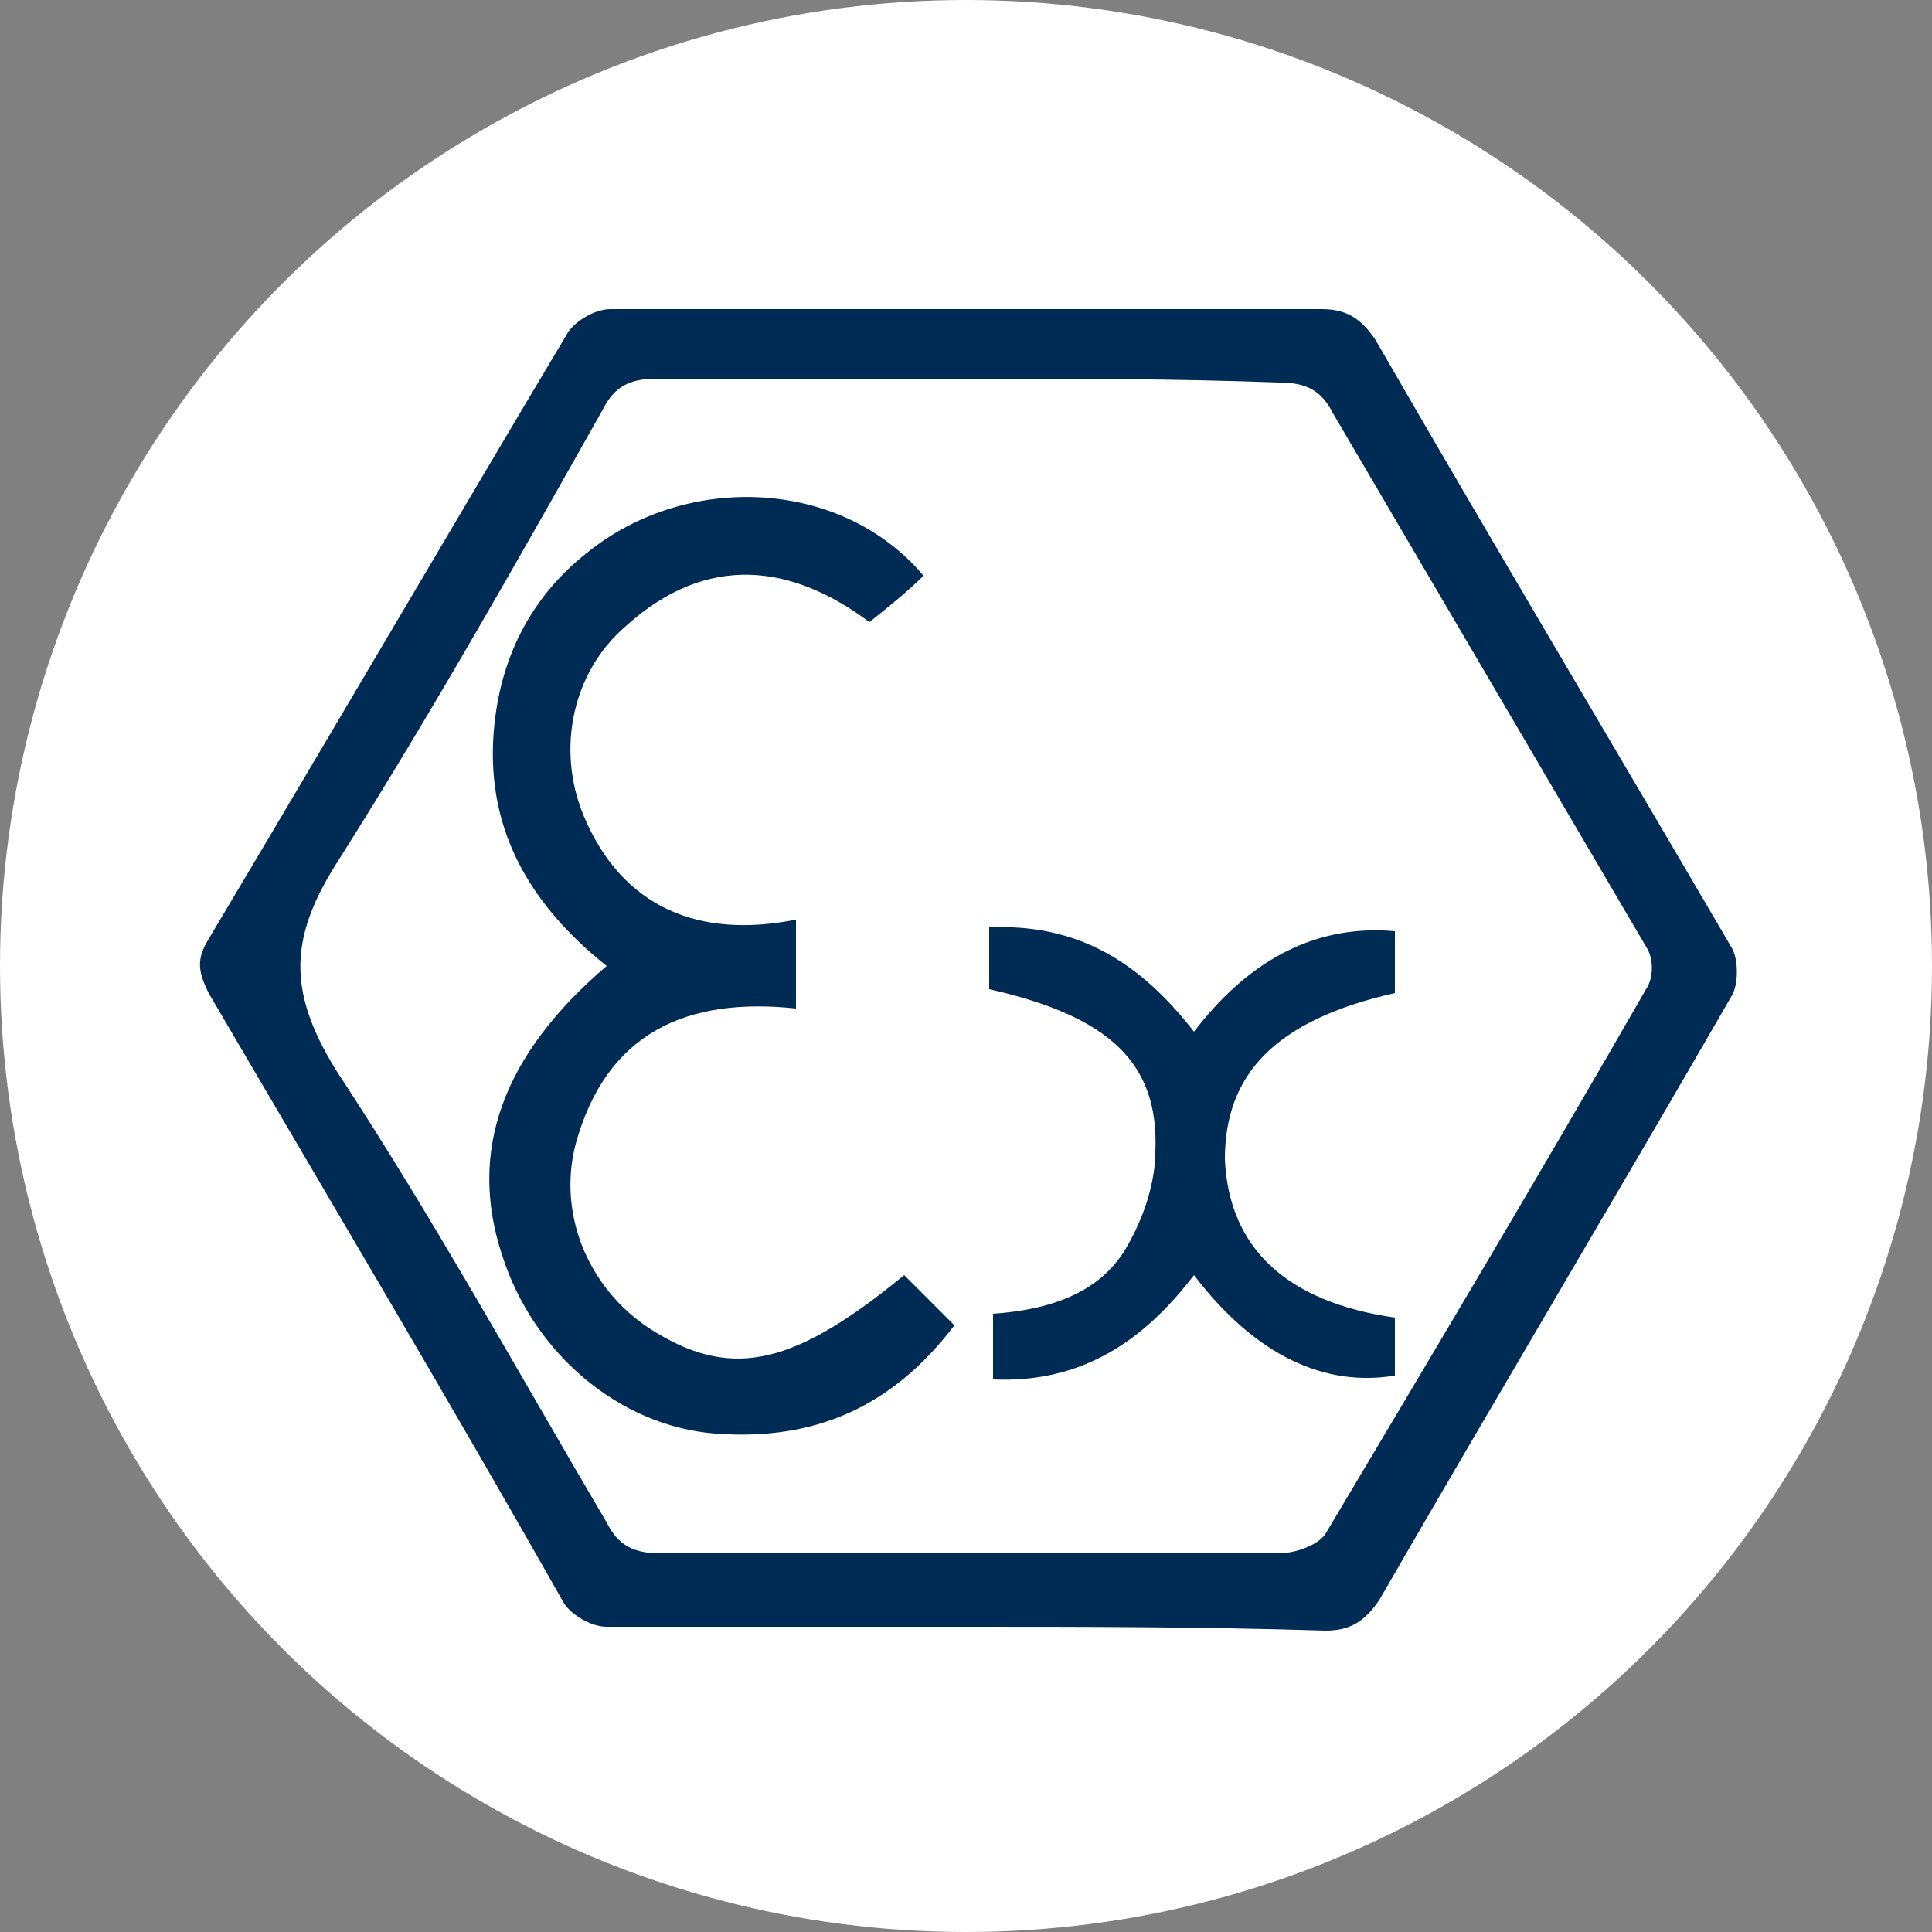
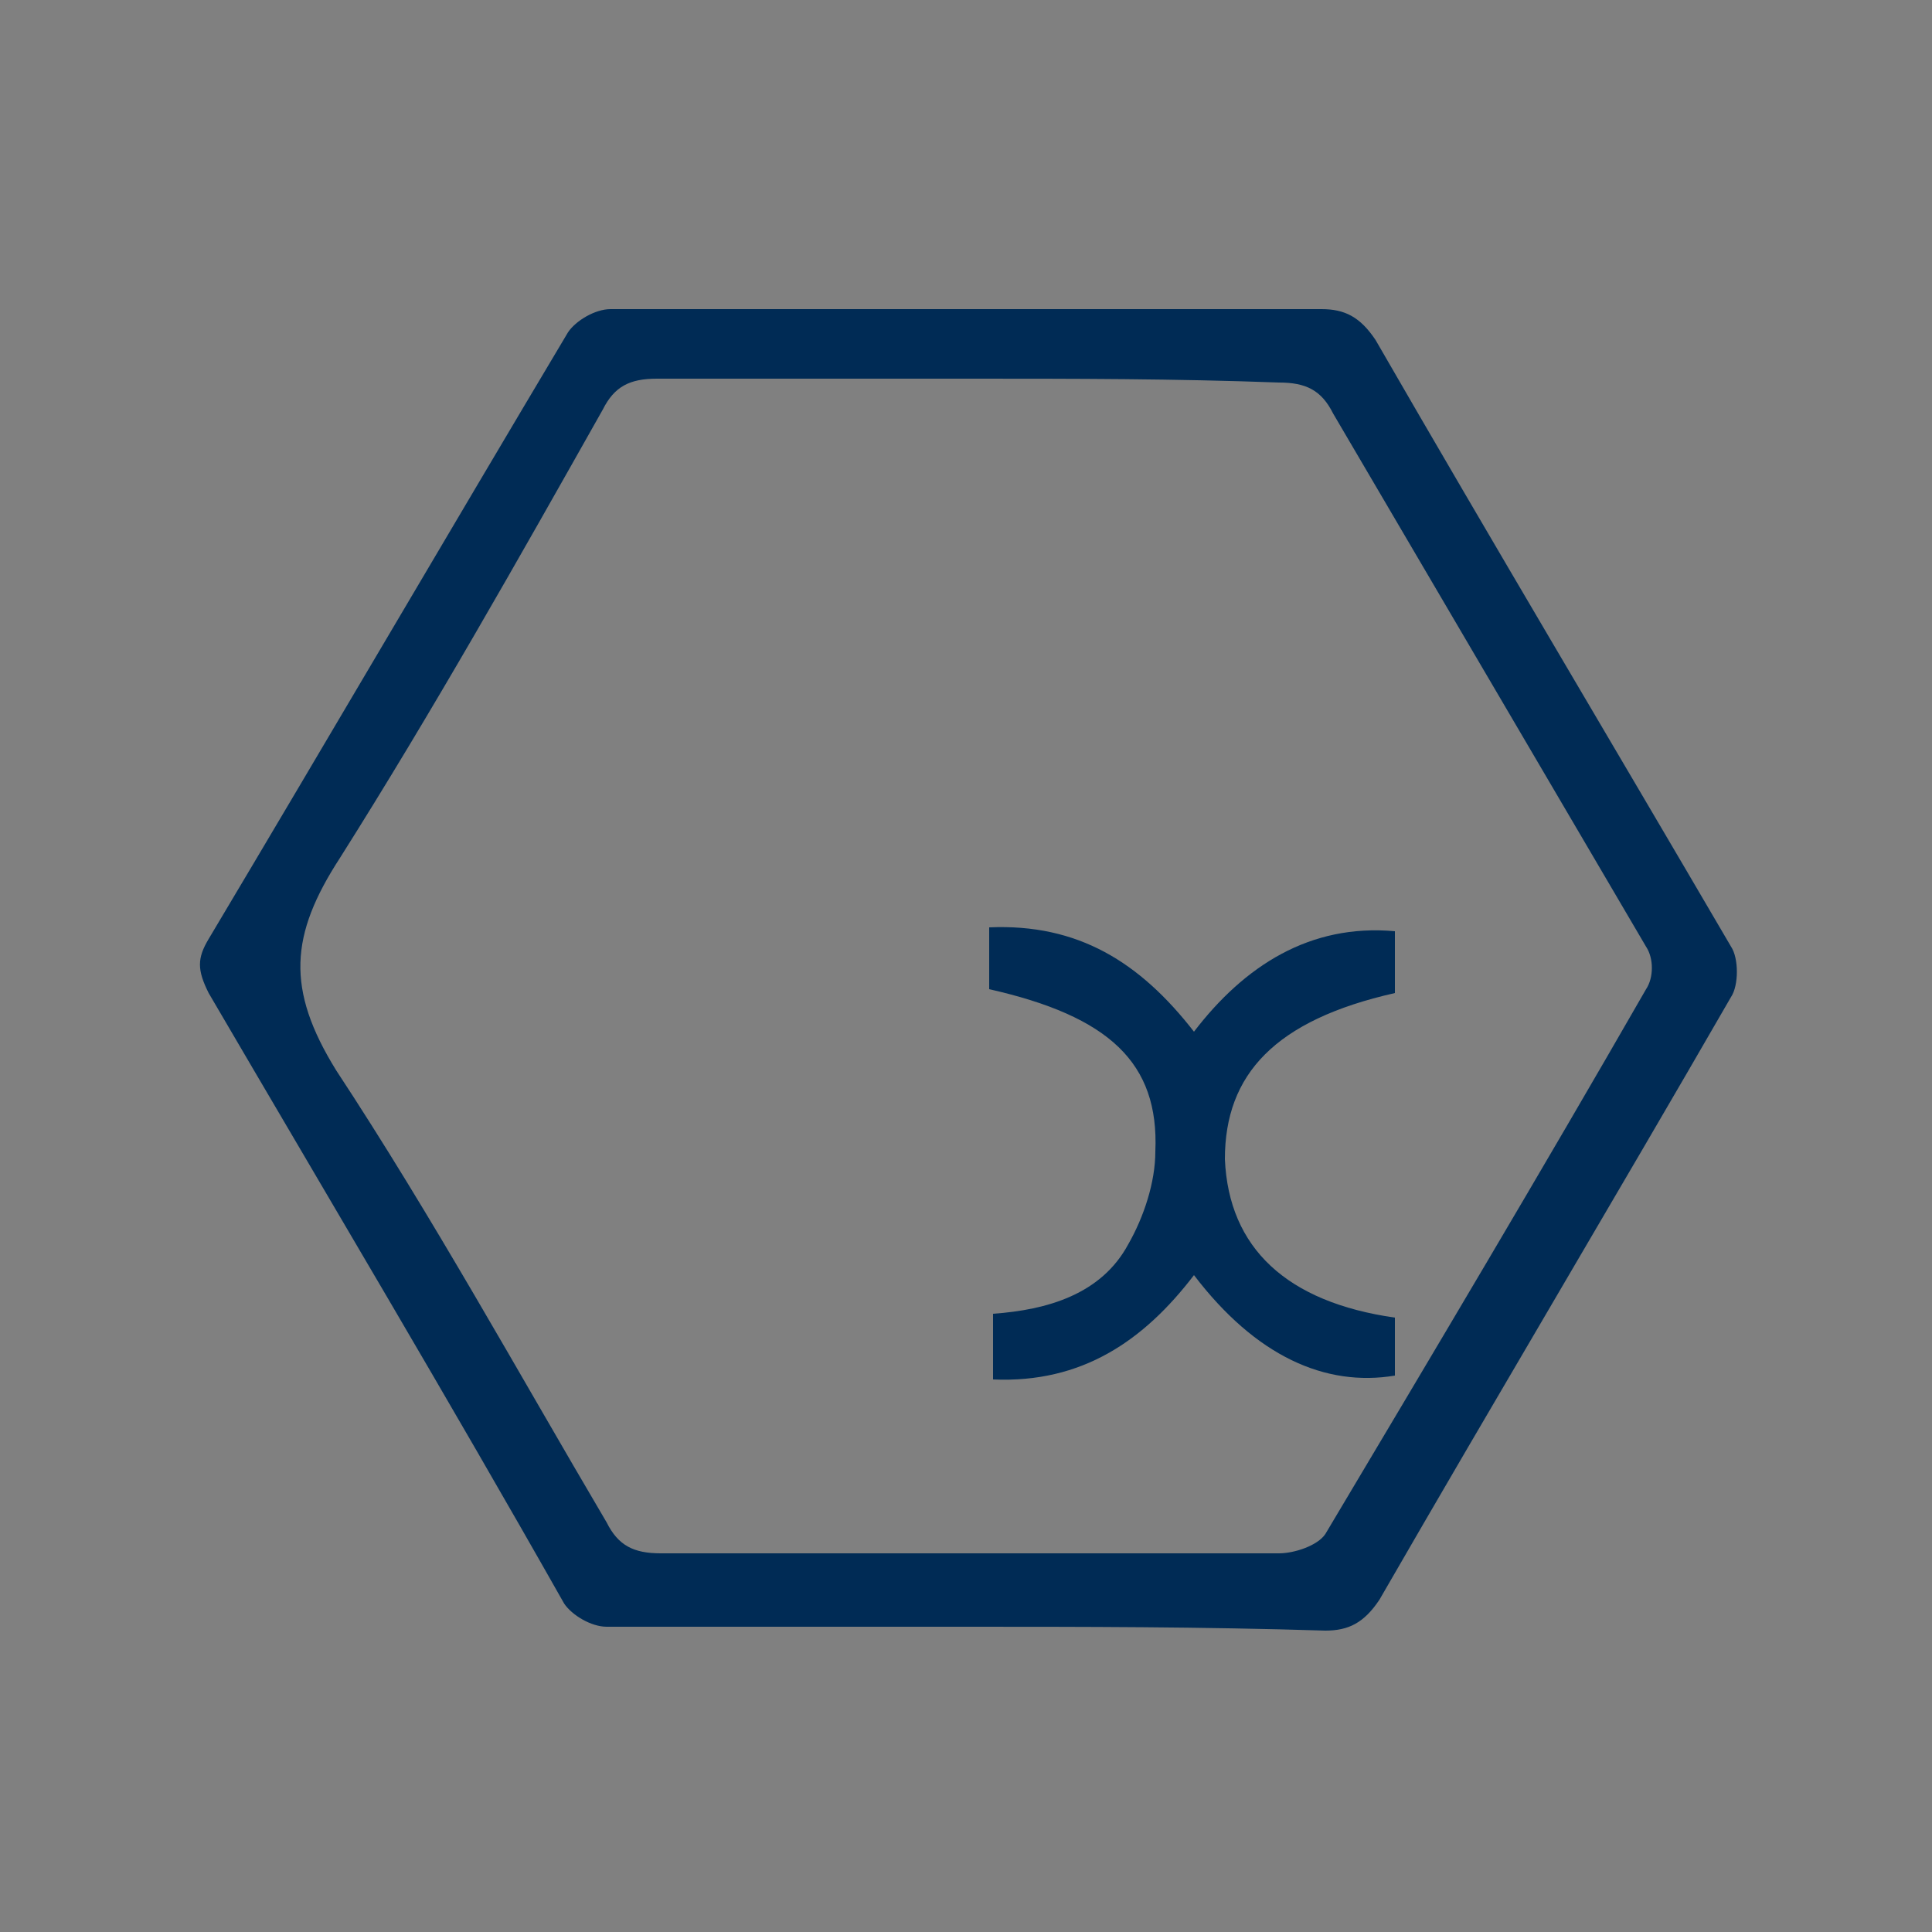
<svg xmlns="http://www.w3.org/2000/svg" version="1.1" id="Ebene_1" x="0px" y="0px" viewBox="0 0 50 50" style="enable-background:new 0 0 50 50;" xml:space="preserve">
  <rect x="0" y="0" width="50" height="50" fill="#808080" stroke="none" />
  <style type="text/css">
	.st0{fill:#FFFFFF;}
	.st1{fill:#002B55;}
</style>
-   <circle class="st0" cx="25" cy="25" r="25" />
  <g id="ZLWVnL_1_">
    <g>
      <path class="st1" d="M25,42.1c-3.1,0-6.2,0-9.3,0c-0.4,0-0.9-0.3-1.1-0.6c-3-5.3-6.1-10.5-9.2-15.8c-0.3-0.6-0.3-0.9,0-1.4    c3.1-5.2,6.2-10.5,9.3-15.7C14.9,8.3,15.4,8,15.8,8c6.1,0,12.3,0,18.4,0c0.6,0,1,0.2,1.4,0.8c3,5.2,6.1,10.4,9.2,15.7    c0.2,0.3,0.2,1,0,1.3c-3,5.2-6.1,10.4-9.1,15.6c-0.4,0.6-0.8,0.8-1.4,0.8C31.1,42.1,28,42.1,25,42.1L25,42.1z M25.1,9.8    c-2.7,0-5.4,0-8.1,0c-0.7,0-1.1,0.2-1.4,0.8c-2.2,3.9-4.4,7.8-6.8,11.6c-1.3,2-1.4,3.4-0.1,5.5c2.5,3.8,4.7,7.8,7,11.7    c0.3,0.6,0.7,0.8,1.4,0.8c5.3,0,10.7,0,16,0c0.4,0,1-0.2,1.2-0.5c2.8-4.7,5.6-9.4,8.3-14.1c0.2-0.3,0.2-0.8,0-1.1    c-2.7-4.6-5.4-9.2-8.1-13.8c-0.3-0.6-0.7-0.8-1.4-0.8C30.4,9.8,27.8,9.8,25.1,9.8z" />
-       <path class="st1" d="M23.9,14.9c-0.4,0.4-0.9,0.8-1.4,1.2c-2-1.5-4.2-1.8-6.3,0.1c-1.4,1.2-1.8,3.2-1.1,4.9c1,2.4,3,3.2,5.5,2.7    c0,0.8,0,1.5,0,2.3c-2.8-0.3-4.9,0.6-5.7,3.5c-0.5,1.9,0.4,3.9,2.1,4.9c2,1.2,3.6,0.8,6.4-1.5c0.4,0.4,0.8,0.8,1.3,1.3    c-1.6,2.1-3.6,3-6.2,2.8C16,36.9,13.8,35,13,32.5c-0.9-2.7,0-5.2,2.7-7.5c-2-1.6-3.2-3.6-2.9-6.3c0.2-1.8,1-3.3,2.4-4.4    C17.8,12.2,21.8,12.4,23.9,14.9z" />
      <path class="st1" d="M36.1,24.1c0,0.6,0,1.1,0,1.6c-3.1,0.7-4.4,2.1-4.4,4.3c0.1,2.3,1.6,3.7,4.4,4.1c0,0.5,0,1,0,1.5    c-1.8,0.3-3.6-0.5-5.2-2.6c-1.3,1.7-2.9,2.8-5.2,2.7c0-0.6,0-1.1,0-1.7c1.4-0.1,2.8-0.5,3.5-1.8c0.4-0.7,0.7-1.6,0.7-2.4    c0.1-2.3-1.2-3.5-4.3-4.2c0-0.5,0-1,0-1.6c2.3-0.1,3.9,0.9,5.3,2.7C32.2,25,33.9,23.9,36.1,24.1z" />
    </g>
  </g>
</svg>